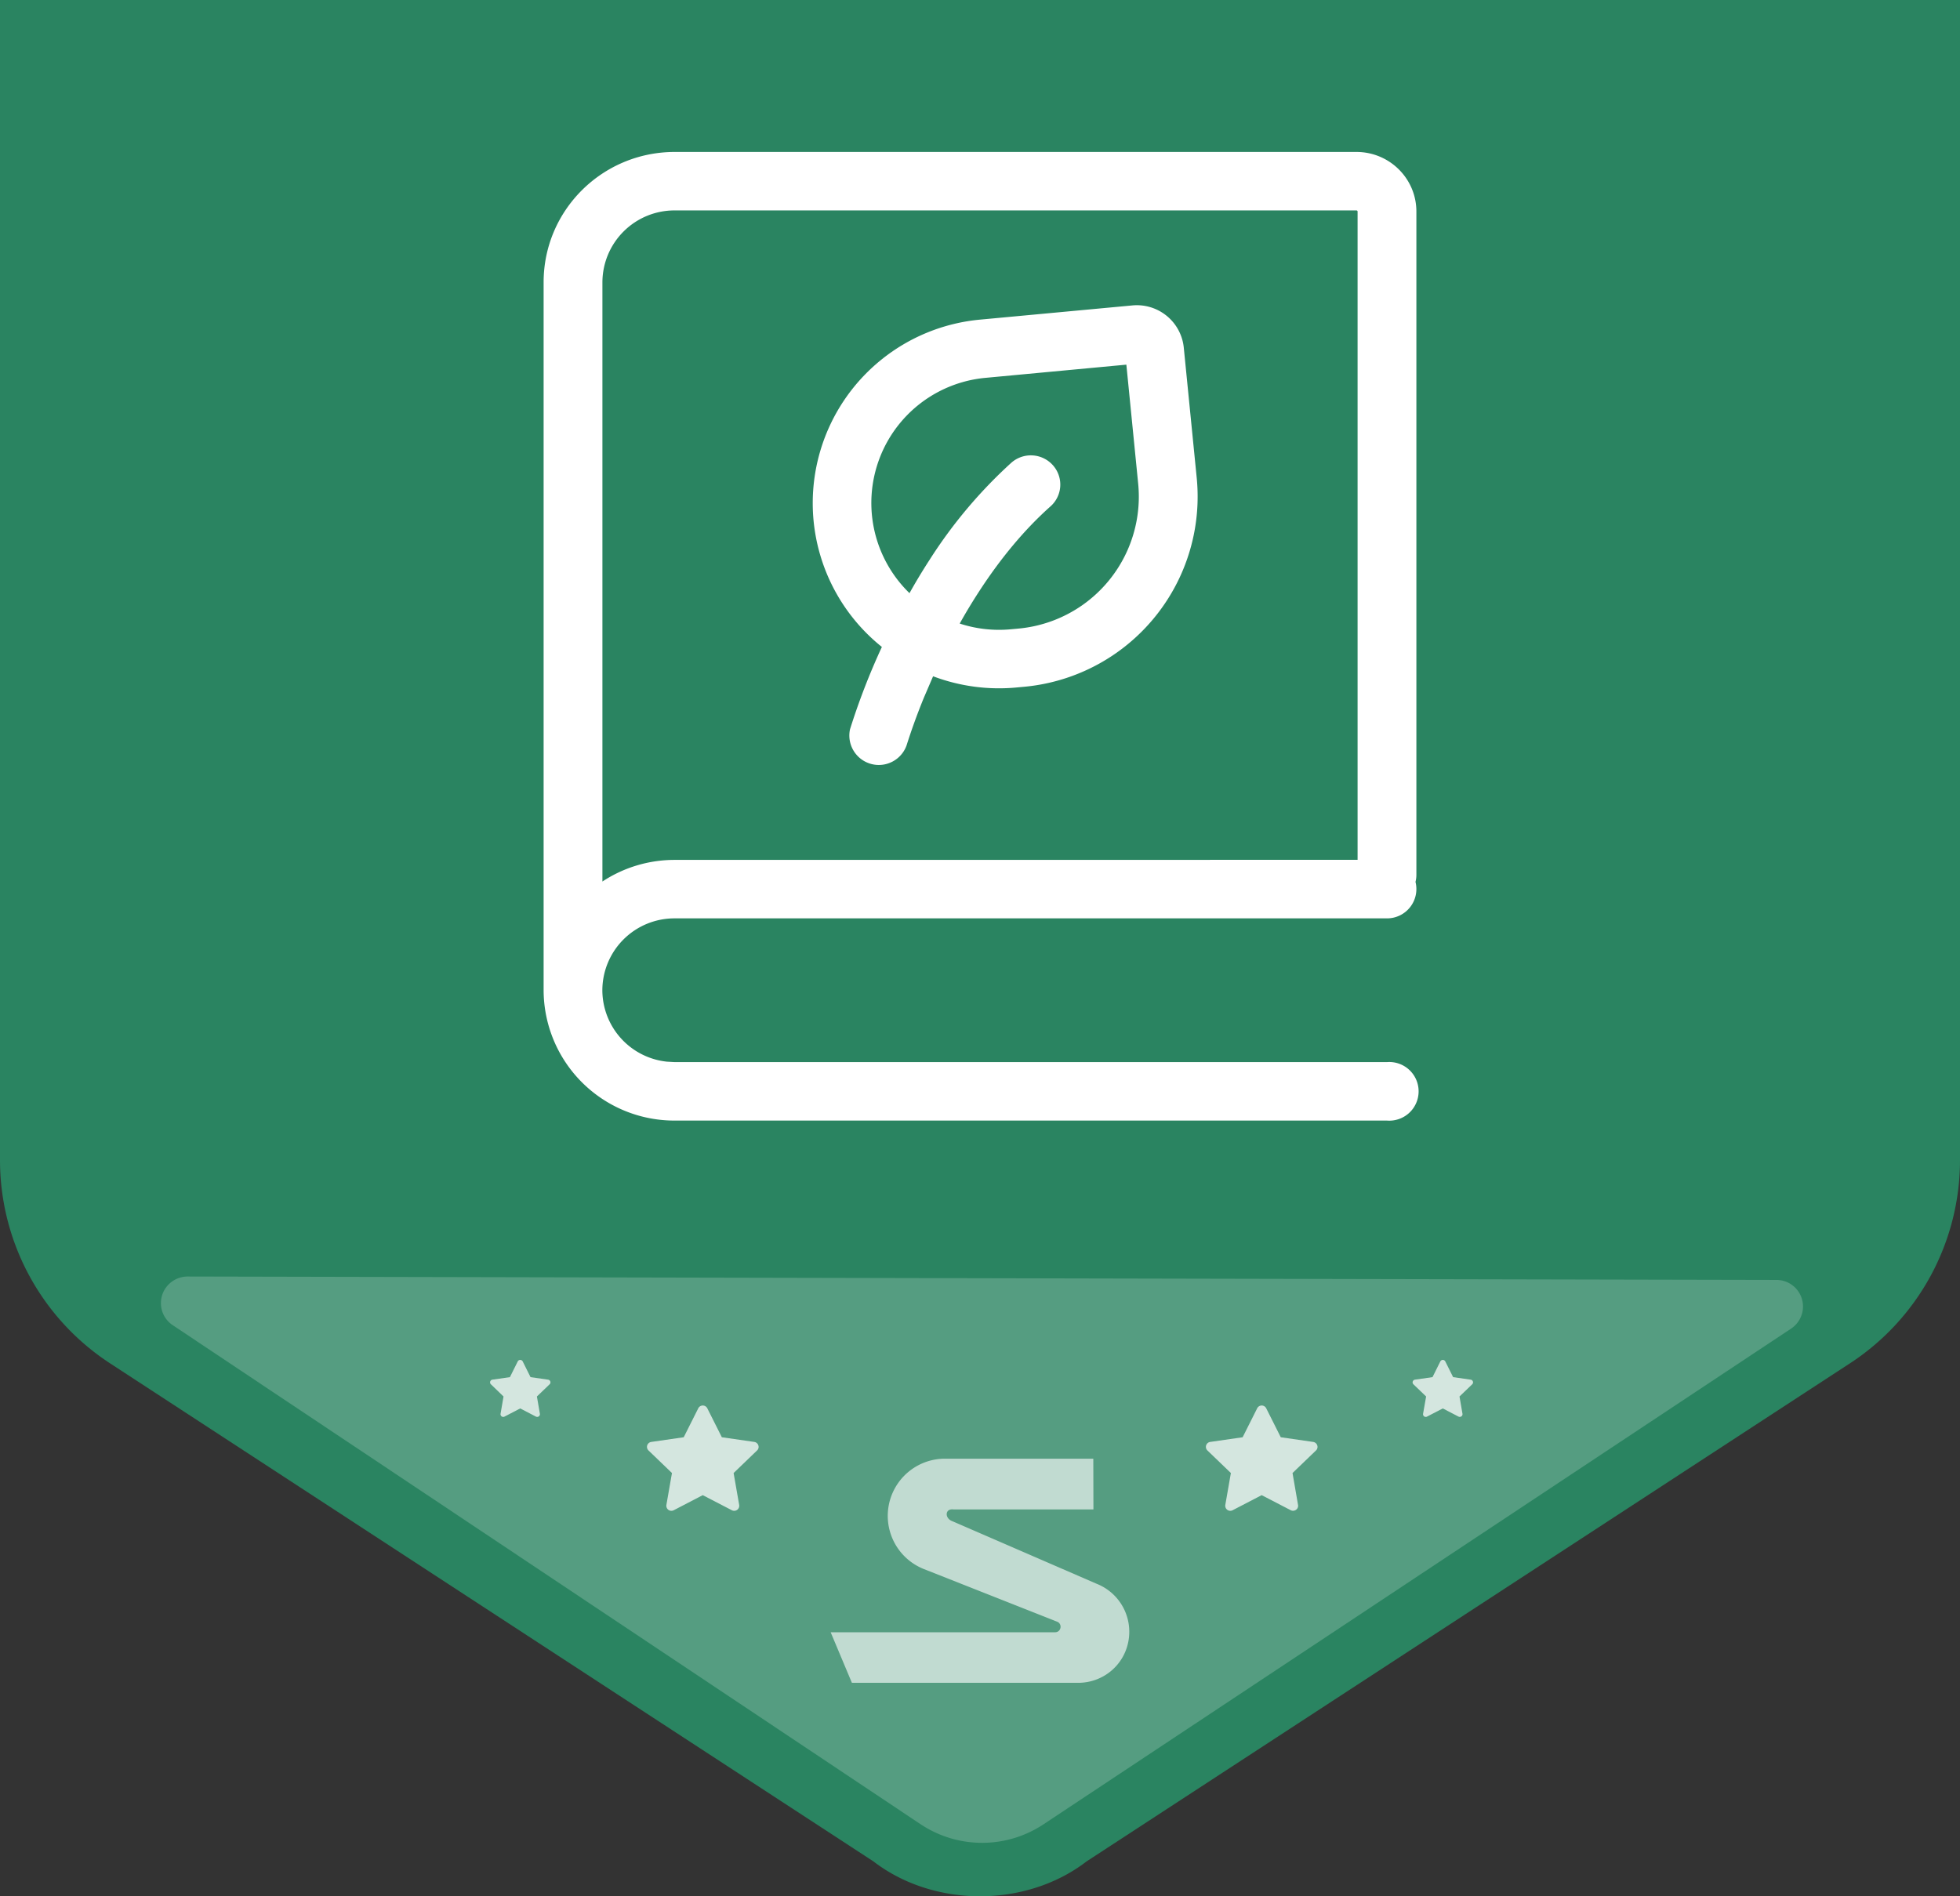
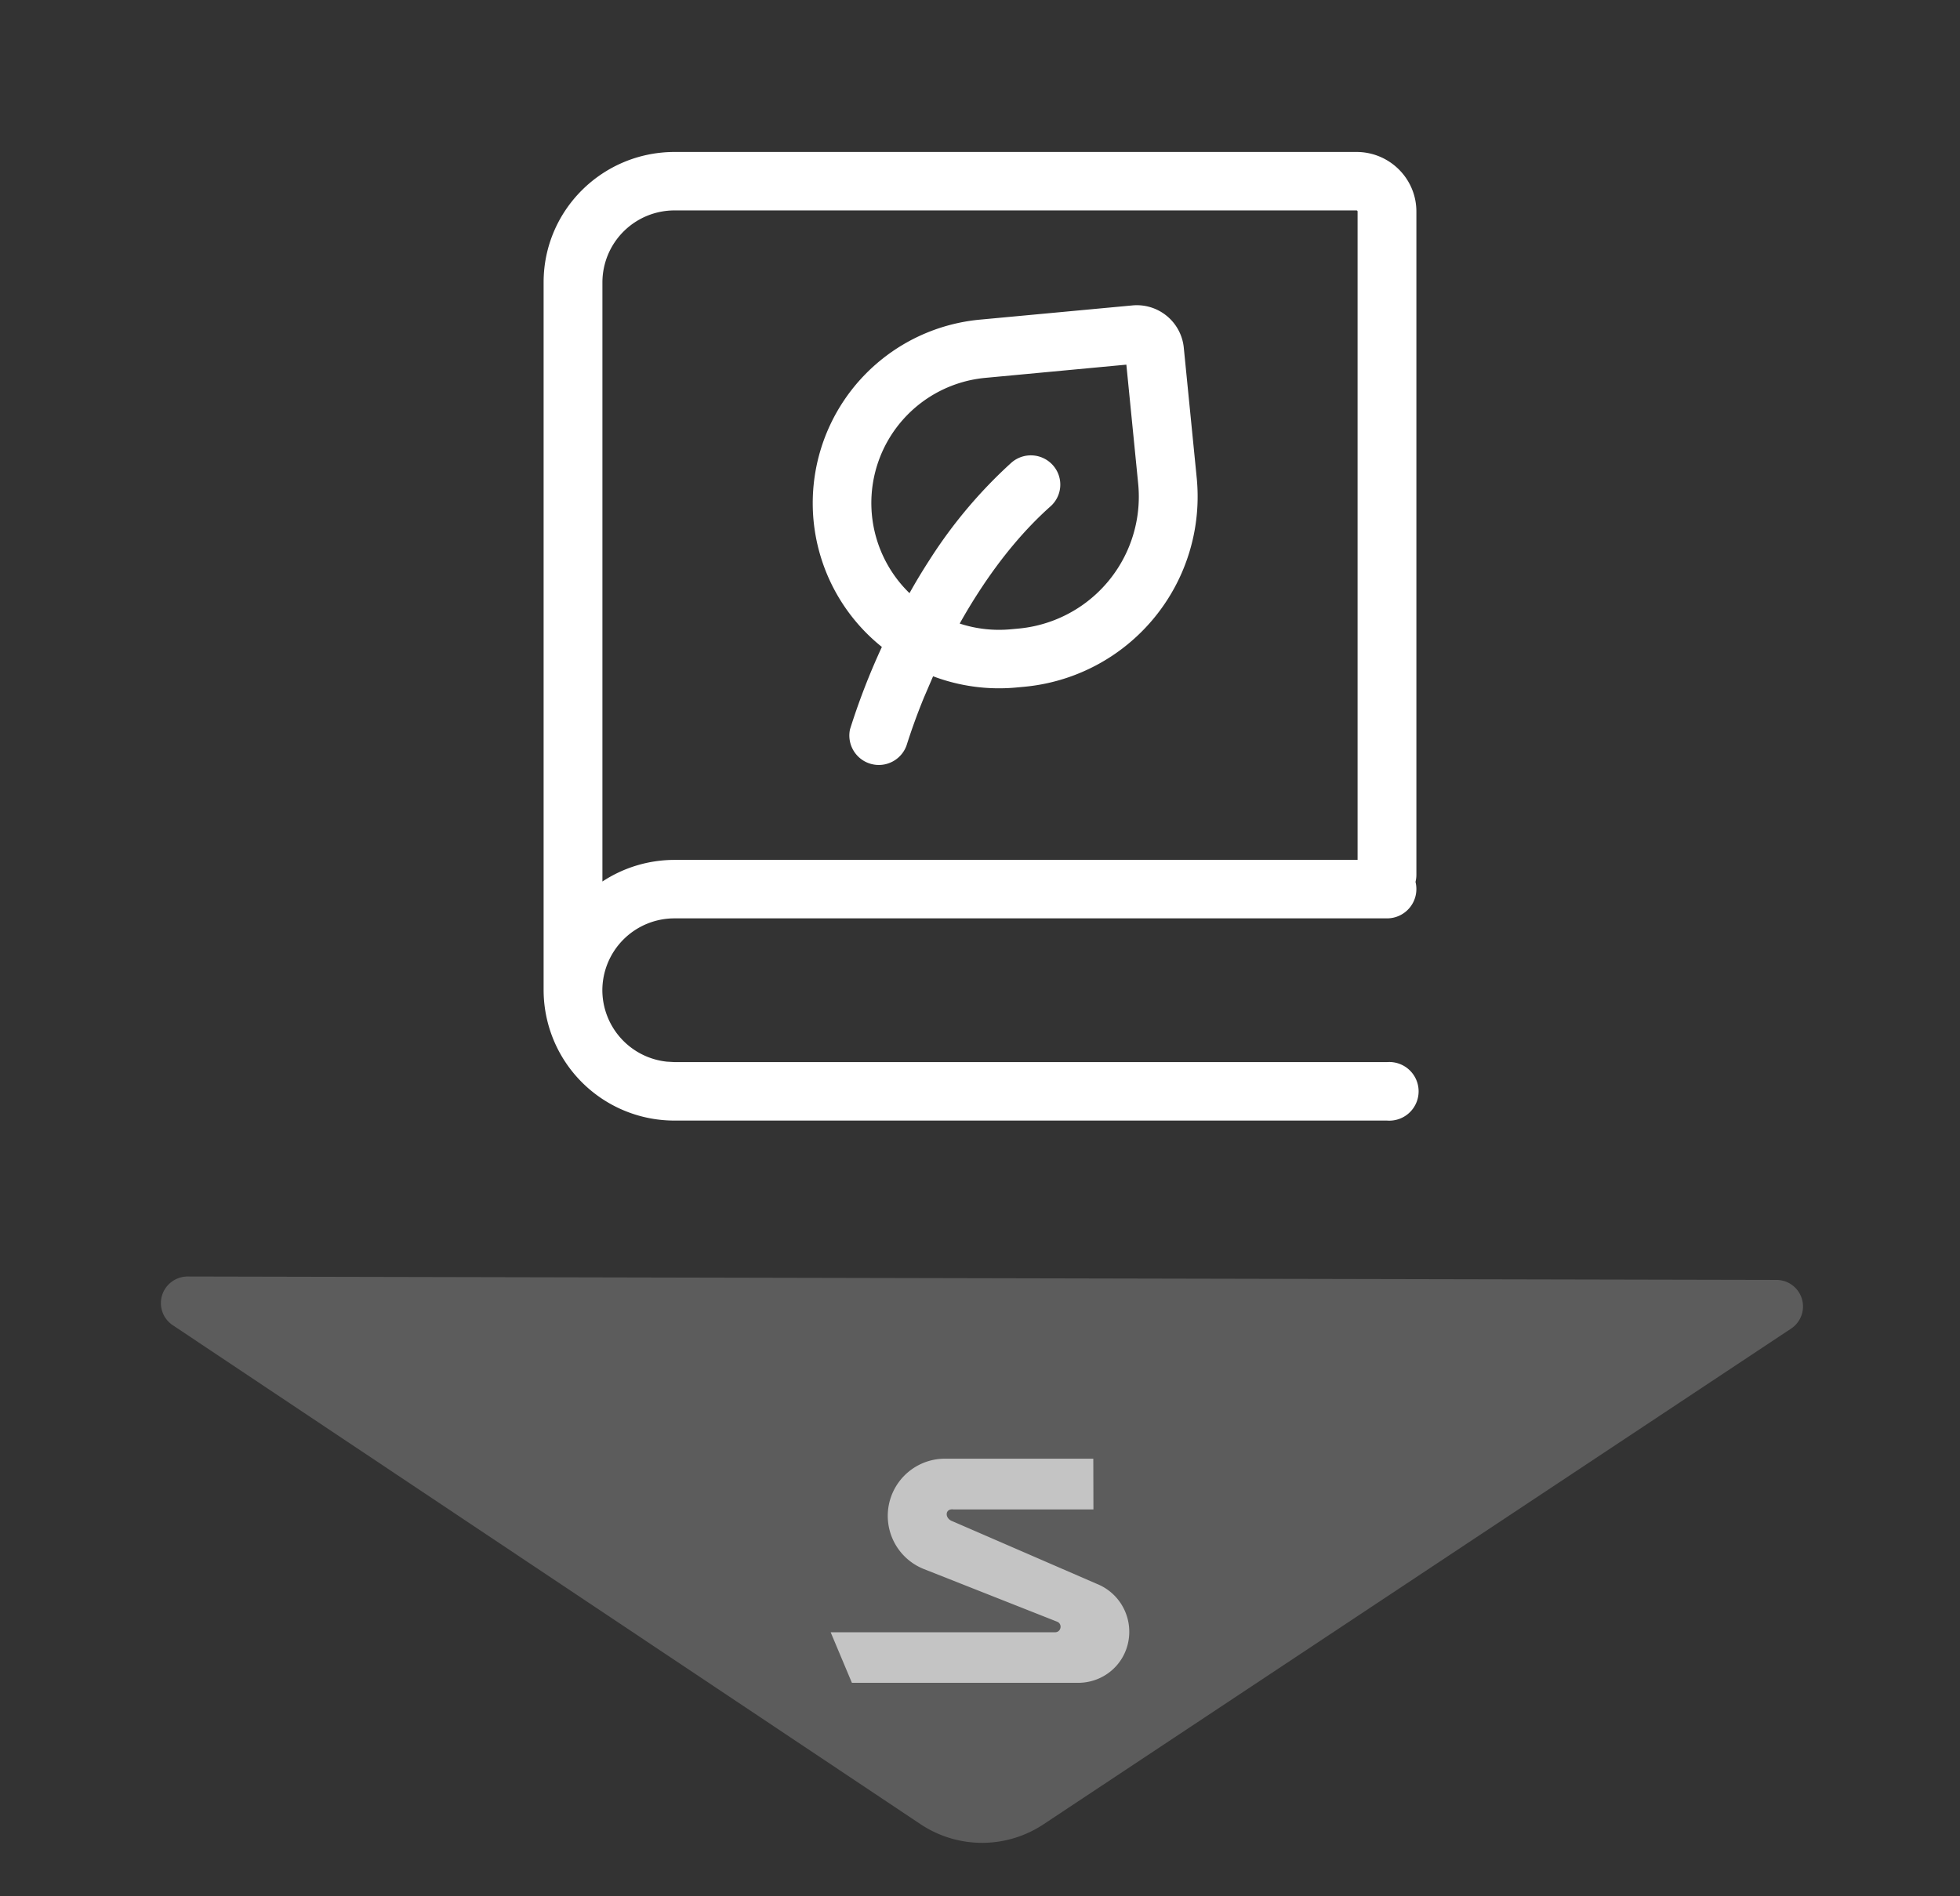
<svg xmlns="http://www.w3.org/2000/svg" width="31" height="30">
  <rect width="100%" height="100%" fill="#333333" stroke="none" />
  <g fill="none" fill-rule="evenodd">
-     <path stroke="#979797" stroke-linejoin="square" d="M204.5-304.5v791h-611v-791h611Z" />
-     <path fill="#2A8461" d="M0 0h31v18.359a3.839 3.839 0 0 1-1.746 3.213l-12.068 7.876c-.956.736-2.416.736-3.372 0L1.746 21.572A3.839 3.839 0 0 1 0 18.36V0Z" />
    <g fill="#FFF">
      <path d="m2.97 20.195 25.124.054a.42.42 0 0 1 .235.77l-11.827 7.844a1.755 1.755 0 0 1-1.942-.003L2.732 20.965a.419.419 0 0 1-.115-.584.425.425 0 0 1 .352-.186Z" opacity=".2" />
-       <path fill-rule="nonzero" d="m10.814 22.738.23-.458a.08.08 0 0 1 .143 0l.23.458.513.074c.065.01.092.09.044.135l-.371.357.088.504a.08.08 0 0 1-.117.084l-.459-.238-.458.238a.08.08 0 0 1-.117-.084l.088-.504-.371-.357a.079.079 0 0 1 .044-.135l.513-.074Zm8.84 0 .23-.458a.08.08 0 0 1 .143 0l.23.458.512.074c.066.01.093.09.045.135l-.371.357.087.504c.012.065-.057.114-.116.084l-.459-.238-.458.238a.08.08 0 0 1-.117-.084l.088-.504-.371-.357a.079.079 0 0 1 .044-.135l.513-.074Zm3.003-.951.124-.249a.044.044 0 0 1 .078 0l.124.249.278.04c.035.005.05.048.024.073l-.201.193.047.273c.006.035-.031.061-.063.045l-.248-.129-.249.129a.043.043 0 0 1-.063-.045l.048-.273-.201-.193a.043.043 0 0 1 .024-.073l.278-.04Zm-14.592 0 .124-.249a.044.044 0 0 1 .078 0l.124.249.278.04c.035.005.05.048.024.073l-.201.193.047.273c.006.035-.03.061-.063.045l-.248-.129-.248.129a.043.043 0 0 1-.063-.045l.047-.273-.2-.193a.043.043 0 0 1 .023-.073l.278-.04Z" opacity=".75" />
    </g>
    <path fill="#FFF" fill-opacity=".636" d="m17.347 25.057-2.282-.99c-.128-.045-.121-.206.016-.187h2.213l-.002-.803h-2.356a.905.905 0 0 0-.329 1.744l2.113.835c.088.035.063.167-.032.167h-3.55l.336.8h3.577c.39 0 .724-.271.796-.657a.816.816 0 0 0-.5-.909Z" />
    <path fill="#FFF" fill-rule="nonzero" d="M21.454 2.404c.524 0 .948.422.948.942v10.491a.46.46 0 0 1-.014.115.464.464 0 0 1-.45.577H10.671a1.14 1.14 0 0 0-1.144 1.137 1.14 1.14 0 0 0 1.02 1.13l.124.007h11.265a.464.464 0 1 1 0 .925H10.672a2.068 2.068 0 0 1-2.074-2.062v-11.2c0-1.139.928-2.062 2.074-2.062h10.782Zm0 .925H10.672a1.14 1.14 0 0 0-1.144 1.137v9.48a2.073 2.073 0 0 1 1.144-.342l10.8-.001V3.346a.018.018 0 0 0-.018-.017Zm-2.731 2.17.205 2.064a3.022 3.022 0 0 1-2.739 3.303l-.108.01a2.953 2.953 0 0 1-1.323-.177l-.147.342a9.924 9.924 0 0 0-.273.753.466.466 0 0 1-.894-.256 10.842 10.842 0 0 1 .504-1.303 2.915 2.915 0 0 1 1.56-5.179l2.402-.224a.746.746 0 0 1 .813.666Zm-.908.27-2.22.208a1.988 1.988 0 0 0-1.21 3.407c.1-.18.206-.355.318-.528a7.562 7.562 0 0 1 1.291-1.534.467.467 0 0 1 .657.036.46.46 0 0 1-.036.653c-.412.367-.79.823-1.13 1.347-.108.166-.21.335-.306.507.256.084.531.117.815.09l.108-.01a2.096 2.096 0 0 0 1.9-2.291l-.187-1.884Z" />
  </g>
</svg>